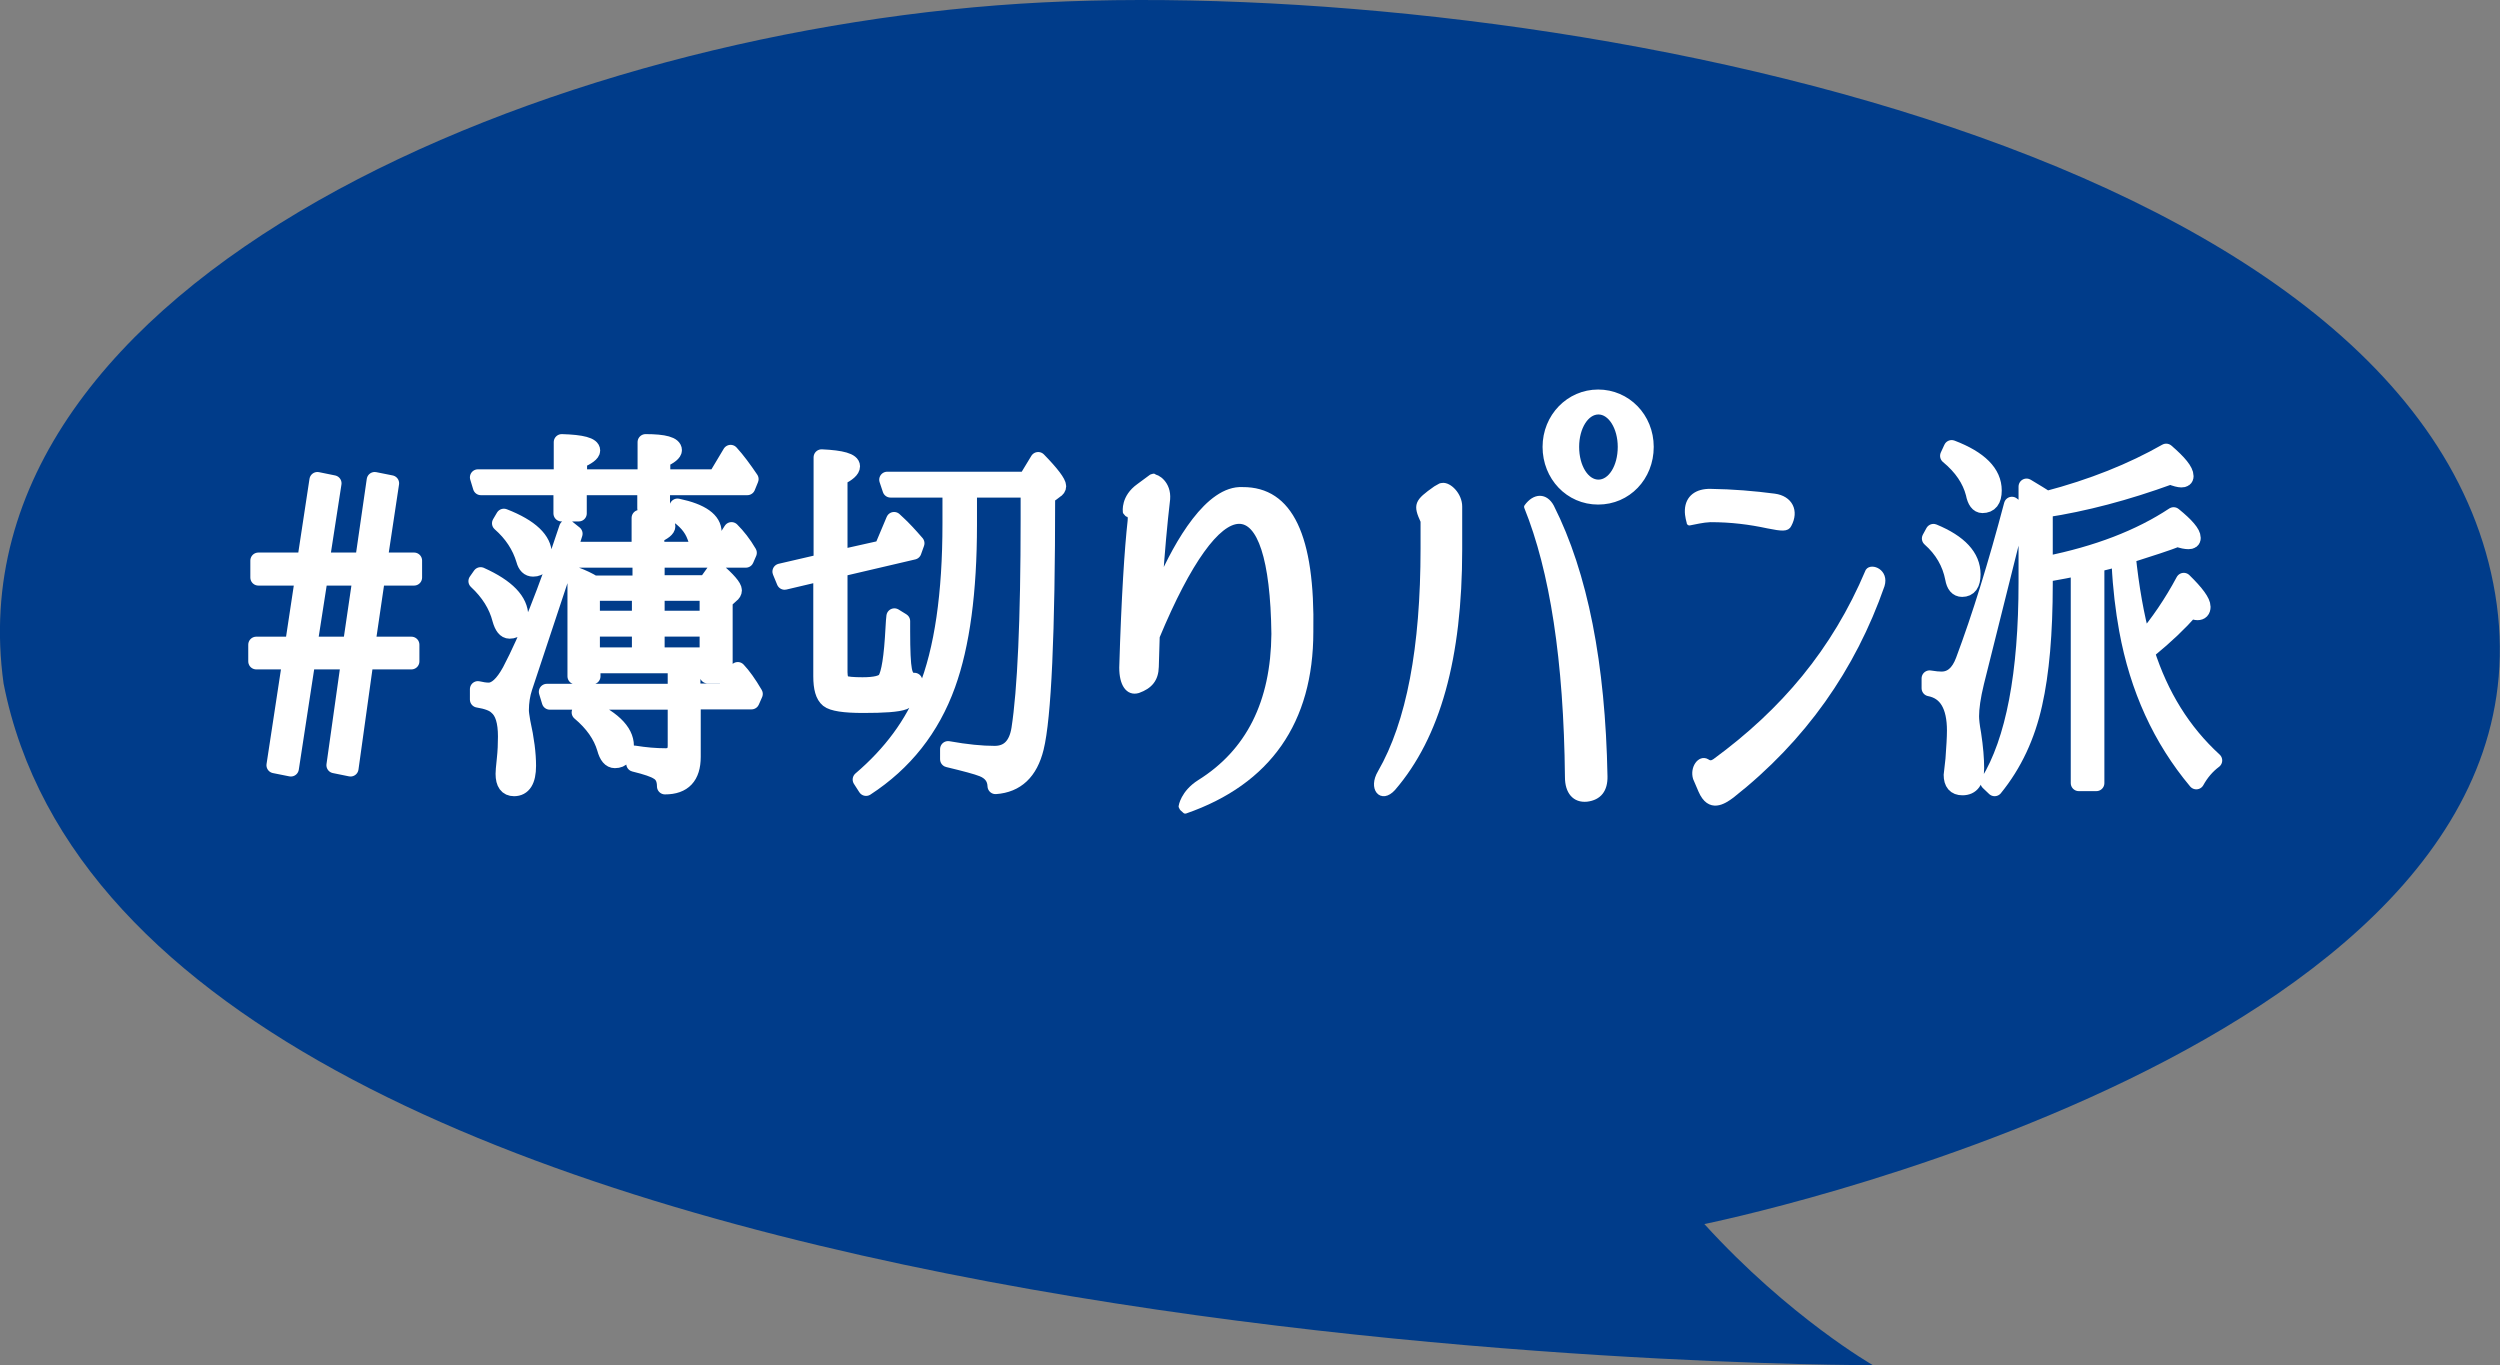
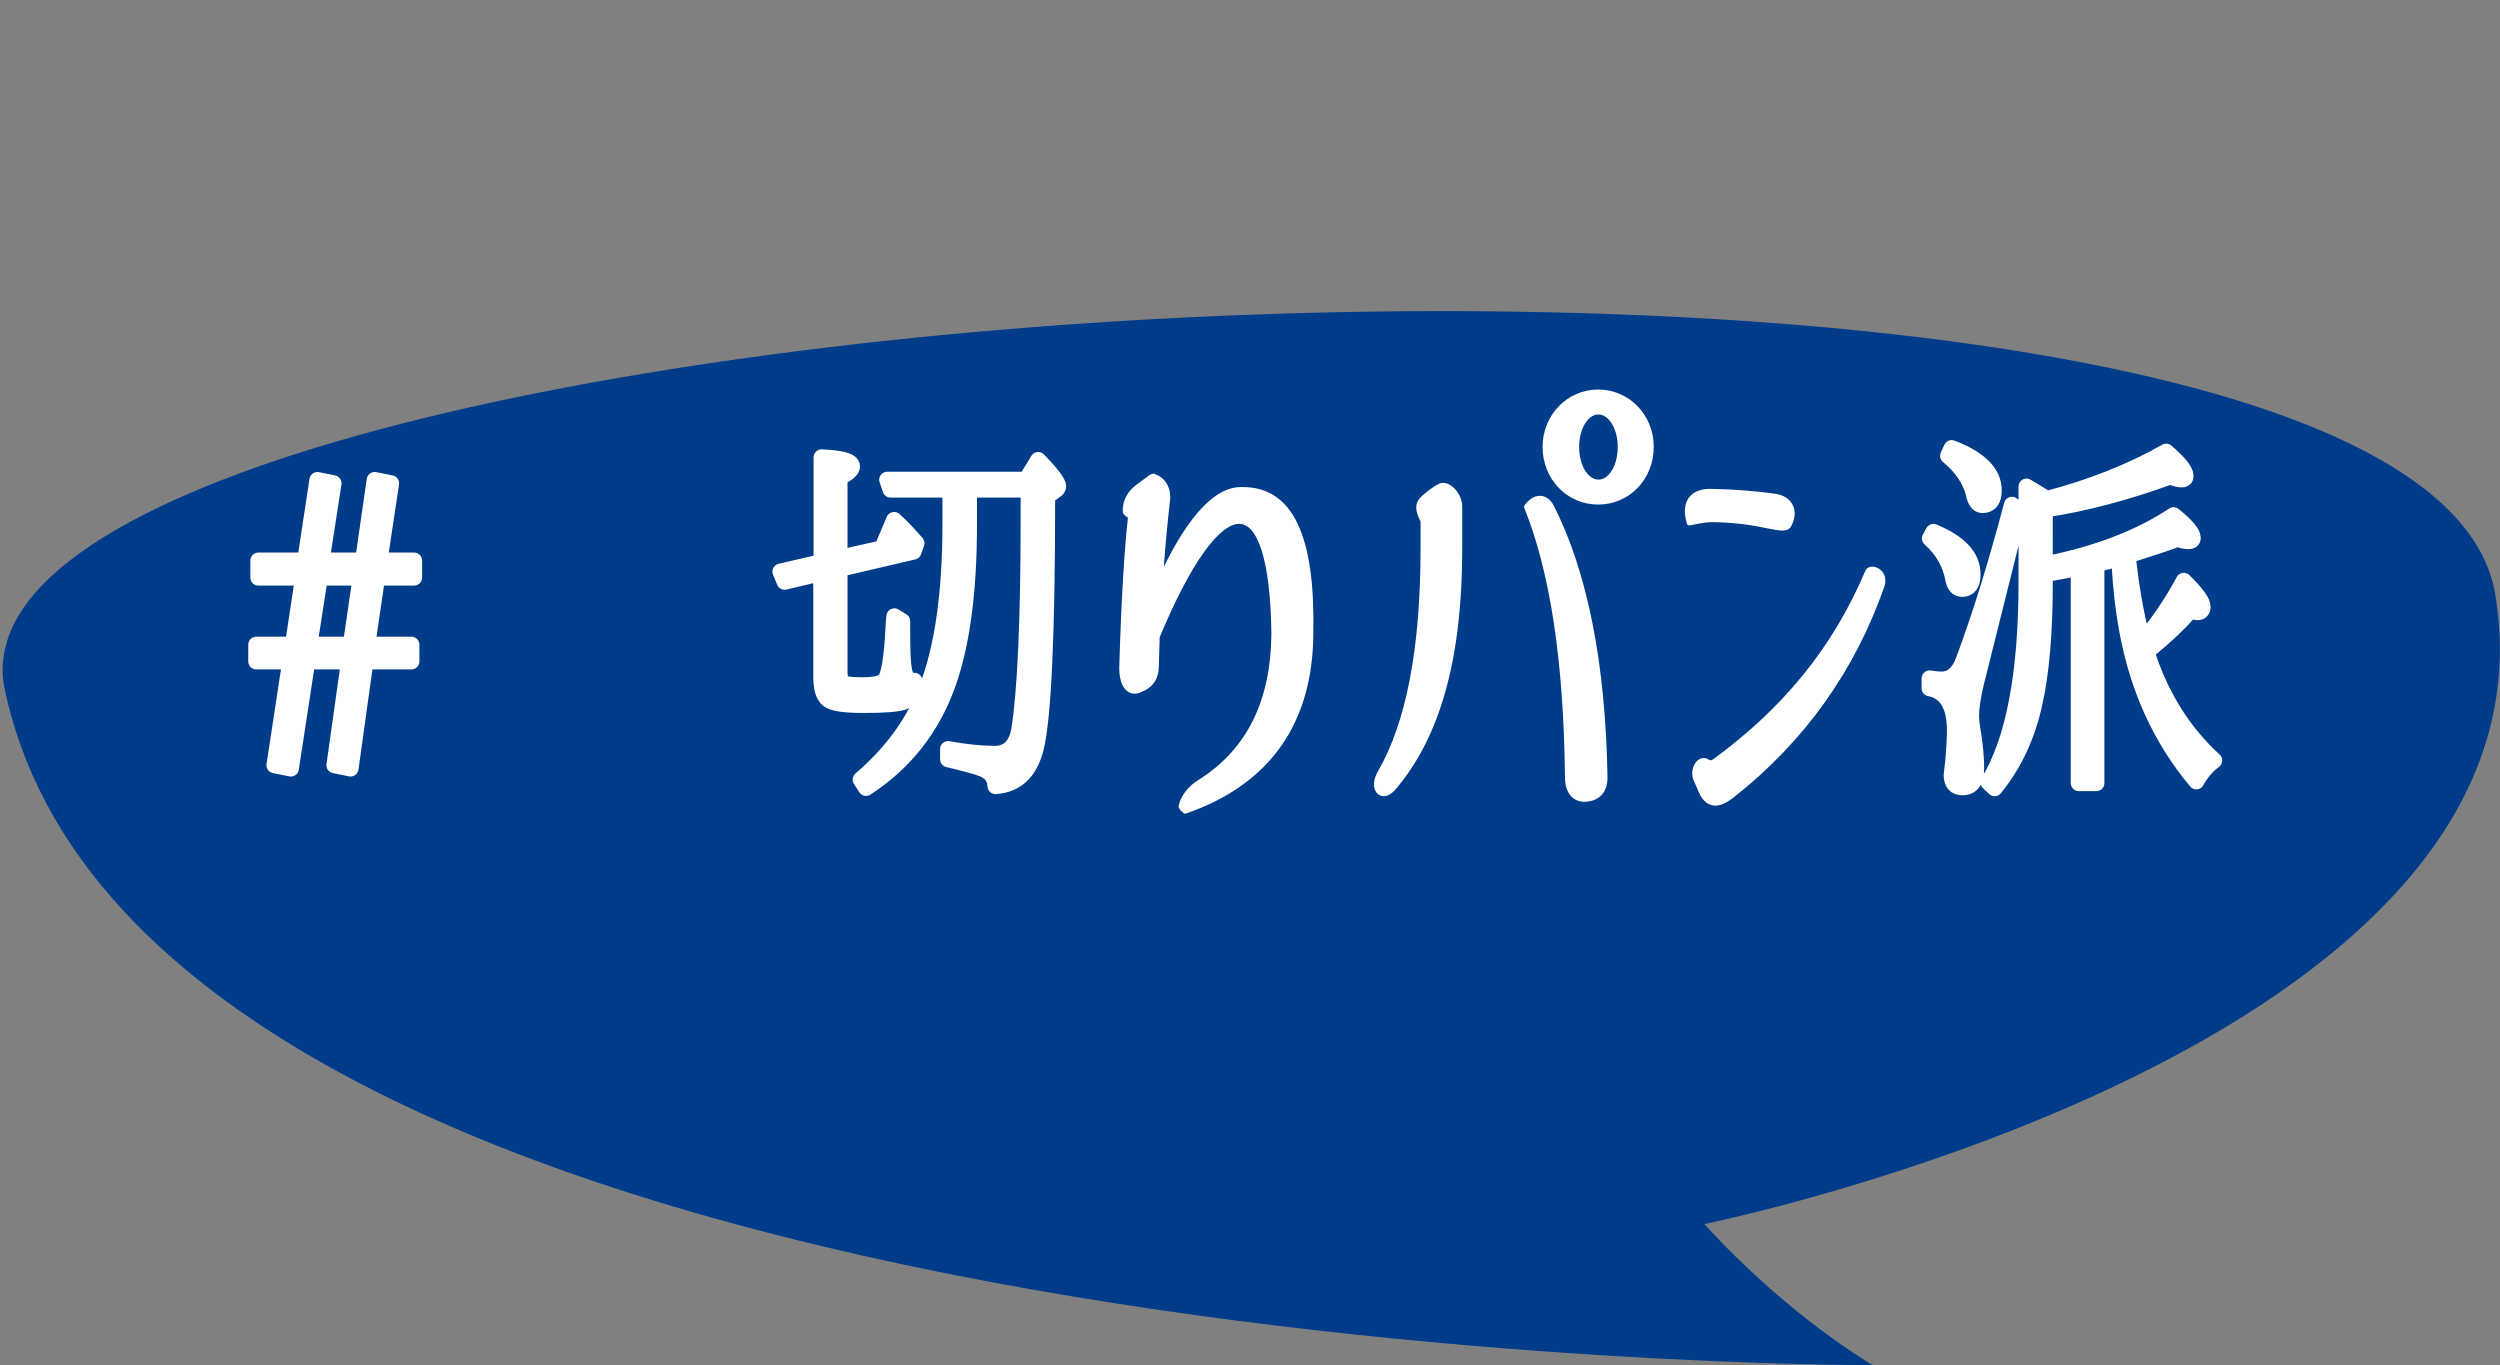
<svg xmlns="http://www.w3.org/2000/svg" version="1.1" x="0px" y="0px" width="83.8px" height="45.76px" viewBox="0 0 83.8 45.76" style="enable-background:new 0 0 83.8 45.76;" xml:space="preserve">
  <rect x="0" y="0" width="83.8" height="45.76" fill="#808080" stroke="none" />
  <style type="text/css">
	.st0{fill:#003C8A;}
	.st1{fill:#FFFFFF;stroke:#FFFFFF;stroke-width:0.537;stroke-linecap:round;stroke-linejoin:round;stroke-miterlimit:10;}
	.st2{fill:#FFFFFF;stroke:#FFFFFF;stroke-width:0.186;stroke-linecap:round;stroke-linejoin:round;stroke-miterlimit:10;}
</style>
  <defs>
</defs>
-   <path class="st0" d="M57.13,41.03c0,0,29.03-5.86,26.51-21.11S51.43-0.74,34.97,0.08S-1.76,9.37,0.12,22.91  c4.51,23,62.66,22.85,62.66,22.85S59.98,44.16,57.13,41.03z" />
+   <path class="st0" d="M57.13,41.03c0,0,29.03-5.86,26.51-21.11S-1.76,9.37,0.12,22.91  c4.51,23,62.66,22.85,62.66,22.85S59.98,44.16,57.13,41.03z" />
  <g>
    <g>
      <path class="st1" d="M13.87,19.36h-1.23l-0.33,2.25h1.48v0.56h-1.54l-0.5,3.59l-0.54-0.11l0.49-3.48h-1.4l-0.55,3.59l-0.55-0.11    l0.53-3.48H8.59v-0.56h1.23l0.34-2.25H8.66v-0.57h1.57l0.41-2.7l0.54,0.11l-0.4,2.59h1.39l0.39-2.7l0.55,0.11l-0.39,2.59h1.16    V19.36z M12.09,19.36h-1.37l-0.35,2.25h1.39L12.09,19.36z" />
-       <path class="st1" d="M16.11,19.28c0.89,0.4,1.33,0.86,1.33,1.38c0,0.32-0.12,0.48-0.36,0.48c-0.14,0-0.24-0.13-0.31-0.38    c-0.12-0.47-0.39-0.9-0.8-1.28L16.11,19.28z M21.63,16.33h-2.23v0.88h-0.58v-0.88h-2.7L16.02,16h2.81v-1.18    c0.68,0.02,1.02,0.11,1.02,0.28c0,0.1-0.15,0.21-0.44,0.34V16h2.23v-1.18c0.63,0,0.95,0.09,0.95,0.27c0,0.09-0.13,0.2-0.39,0.32    V16H24l0.49-0.82c0.22,0.24,0.44,0.54,0.67,0.88l-0.11,0.27h-2.86v0.71h-0.56V16.33z M22.01,19.55h1.66L24,19.09    c0.4,0.35,0.6,0.58,0.6,0.7c0,0.05-0.03,0.11-0.1,0.16l-0.21,0.19v2.5h-0.57V22.3h-0.51v0.88h1.07l0.45-0.72    c0.17,0.18,0.36,0.44,0.57,0.8l-0.11,0.25h-1.97v1.86c0,0.66-0.31,0.99-0.93,0.99c0-0.24-0.08-0.4-0.24-0.49    c-0.12-0.08-0.38-0.17-0.79-0.27v-0.34c0.37,0.06,0.72,0.09,1.05,0.09c0.22,0,0.34-0.12,0.34-0.35v-1.48h-4.22l-0.1-0.33h4.32    V22.3h-2.79v0.37h-0.57v-3.4c0.24,0.09,0.45,0.19,0.61,0.29h1.57v-0.8H19l-1.42,4.28c-0.08,0.24-0.12,0.5-0.12,0.77    c0,0.08,0.02,0.21,0.05,0.39c0.13,0.58,0.19,1.07,0.19,1.47c0,0.5-0.16,0.75-0.47,0.75c-0.23,0-0.35-0.16-0.35-0.48    c0-0.06,0.01-0.22,0.04-0.48c0.03-0.27,0.04-0.53,0.04-0.77c0-0.5-0.1-0.83-0.31-1c-0.11-0.11-0.32-0.19-0.63-0.24V23.1    c0.13,0.03,0.25,0.05,0.36,0.05c0.24,0,0.48-0.22,0.72-0.66c0.57-1.08,1.21-2.68,1.91-4.8l0.25,0.2l-0.17,0.54h2.35v-1.07    c0.62,0.03,0.93,0.13,0.93,0.28c0,0.09-0.12,0.19-0.37,0.3v0.49h2.1l0.42-0.66c0.2,0.2,0.4,0.45,0.58,0.76L25,18.76h-2.99V19.55z     M16.89,17.32c0.9,0.35,1.34,0.78,1.34,1.26c0,0.32-0.12,0.48-0.36,0.48c-0.15,0-0.25-0.1-0.3-0.29    c-0.14-0.47-0.41-0.88-0.81-1.23L16.89,17.32z M19.54,23.64c0.96,0.4,1.44,0.86,1.44,1.36c0,0.32-0.12,0.48-0.37,0.48    c-0.15,0-0.26-0.13-0.33-0.39c-0.13-0.44-0.41-0.84-0.85-1.21L19.54,23.64z M21.45,19.87h-1.61v0.87h1.61V19.87z M21.45,21.97    v-0.9h-1.61v0.9H21.45z M23.72,20.74v-0.87h-1.71v0.87H23.72z M23.72,21.07h-1.71v0.9h1.71V21.07z M22.71,16.98    c0.81,0.17,1.21,0.46,1.21,0.86c0,0.29-0.11,0.43-0.33,0.43c-0.13,0-0.23-0.09-0.29-0.28c-0.11-0.31-0.34-0.57-0.68-0.78    L22.71,16.98z" />
      <path class="st1" d="M28.14,19.07v3.46c0,0.2,0.05,0.33,0.14,0.38c0.1,0.04,0.31,0.06,0.63,0.06c0.42,0,0.68-0.06,0.77-0.19    c0.13-0.19,0.22-0.76,0.27-1.72c0.01-0.19,0.02-0.33,0.03-0.4l0.26,0.16v0.34c0,0.66,0.02,1.09,0.06,1.29    c0.04,0.25,0.16,0.38,0.35,0.37c-0.01,0.37-0.13,0.6-0.35,0.7c-0.21,0.08-0.67,0.11-1.37,0.11c-0.63,0-1.02-0.06-1.17-0.18    c-0.16-0.13-0.23-0.39-0.23-0.78v-3.46L26.3,19.5l-0.14-0.34l1.38-0.32v-3.51c0.68,0.03,1.02,0.13,1.02,0.3    c0,0.12-0.14,0.24-0.42,0.38v2.69l1.43-0.32l0.4-0.95l0.16,0.15c0.14,0.13,0.34,0.34,0.59,0.63l-0.1,0.28L28.14,19.07z     M32.48,16.41v1.18c0,2.24-0.24,4.03-0.72,5.36c-0.53,1.47-1.44,2.62-2.73,3.46l-0.18-0.28c1.02-0.87,1.75-1.86,2.19-2.98    c0.55-1.37,0.82-3.24,0.82-5.6v-1.14h-2.01l-0.11-0.33h4.66l0.4-0.66c0.45,0.46,0.67,0.76,0.67,0.88c0,0.05-0.03,0.1-0.1,0.14    l-0.27,0.2c0,4.61-0.13,7.42-0.38,8.43c-0.2,0.81-0.65,1.23-1.35,1.28c-0.01-0.28-0.16-0.47-0.43-0.58    c-0.2-0.08-0.58-0.18-1.16-0.32v-0.34c0.61,0.11,1.13,0.16,1.56,0.16c0.46,0,0.74-0.28,0.83-0.83c0.2-1.29,0.31-3.64,0.31-7.06    v-0.97H32.48z" />
      <path class="st2" d="M43.93,21.18c0,3-1.41,5.03-4.2,6l-0.1-0.09l-0.03-0.06c0,0,0.06-0.45,0.61-0.8c1.65-1.03,2.48-2.69,2.5-4.98    c-0.06-5.09-1.8-5.03-3.93,0.09l-0.03,1.01c-0.01,0.42-0.21,0.65-0.6,0.79c-0.33,0.1-0.54-0.21-0.54-0.76    c0.07-2.38,0.18-4.02,0.28-4.91c0.02-0.16-0.01-0.22-0.1-0.24l-0.06-0.07c0-0.02-0.07-0.49,0.45-0.86l0.42-0.31l0.07-0.02    l-0.02,0.02c0.13-0.02,0.52,0.22,0.48,0.74c-0.1,0.85-0.18,1.77-0.25,2.78c0.58-1.32,1.62-3.15,2.77-3.09    C43.25,16.41,43.99,17.98,43.93,21.18z" />
      <path class="st2" d="M48.92,18.42c0,3.63-0.73,6.26-2.23,8c-0.39,0.43-0.73,0-0.42-0.52c0.97-1.68,1.44-4.2,1.44-7.51v-0.92    c-0.25-0.55-0.22-0.64,0.42-1.09l0.16-0.09l0.06-0.01c0.22-0.03,0.57,0.31,0.57,0.7V18.42z M53.79,26.02    c0.01,0.45-0.19,0.71-0.6,0.76c-0.4,0.04-0.64-0.24-0.64-0.73c-0.04-3.93-0.51-6.93-1.37-9.06c0.27-0.37,0.62-0.37,0.82,0    C53.13,19.23,53.72,22.25,53.79,26.02z M55.34,14.98c0,1.03-0.77,1.84-1.77,1.84s-1.77-0.82-1.77-1.84s0.79-1.83,1.77-1.83    S55.34,13.95,55.34,14.98z M54.32,14.98c0-0.65-0.33-1.18-0.74-1.18s-0.74,0.52-0.74,1.18c0,0.67,0.33,1.19,0.74,1.19    S54.32,15.65,54.32,14.98z" />
      <path class="st2" d="M56.63,17.52c0-0.04-0.07-0.21-0.06-0.43c0.02-0.4,0.31-0.62,0.77-0.61c0.73,0.01,1.46,0.07,2.14,0.16    c0.52,0.07,0.73,0.49,0.48,0.95c-0.06,0.13-0.21,0.13-0.7,0.03c-0.61-0.13-1.22-0.21-1.93-0.21    C57.07,17.42,56.8,17.49,56.63,17.52z M63.08,19.62c-0.97,2.78-2.63,5.15-5.03,7.04c-0.28,0.21-0.74,0.51-1.03-0.16l-0.18-0.42    c-0.1-0.34,0.15-0.68,0.37-0.55c0.1,0.07,0.18,0.06,0.28-0.01c2.28-1.67,4-3.69,5.13-6.37C62.73,18.98,63.22,19.16,63.08,19.62z" />
      <path class="st1" d="M67.68,17.11l-1.44,5.76c-0.12,0.49-0.17,0.87-0.17,1.14c0,0.12,0.02,0.32,0.07,0.59    c0.07,0.46,0.1,0.84,0.1,1.15c0,0.43-0.15,0.64-0.46,0.64c-0.24,0-0.36-0.14-0.36-0.42c0-0.02,0.02-0.19,0.06-0.52    c0.03-0.41,0.05-0.73,0.05-0.96c0-0.83-0.28-1.31-0.85-1.42v-0.33c0.18,0.03,0.31,0.04,0.4,0.04c0.33,0,0.58-0.21,0.74-0.64    c0.55-1.47,1.09-3.21,1.62-5.22L67.68,17.11z M64.81,17.83c0.87,0.36,1.31,0.83,1.31,1.42c0,0.33-0.12,0.49-0.35,0.49    c-0.16,0-0.26-0.12-0.3-0.35c-0.1-0.52-0.36-0.97-0.78-1.34L64.81,17.83z M65.42,15.02c0.94,0.36,1.41,0.83,1.41,1.42    c0,0.33-0.13,0.49-0.38,0.49c-0.14,0-0.24-0.13-0.29-0.39c-0.12-0.46-0.4-0.88-0.86-1.26L65.42,15.02z M68.53,18.92    c0.01-0.01,0.04-0.01,0.07-0.01c1.69-0.34,3.11-0.88,4.26-1.64c0.43,0.35,0.64,0.6,0.64,0.76c0,0.08-0.05,0.11-0.14,0.11    c-0.09,0-0.21-0.02-0.37-0.08c-0.33,0.13-0.88,0.31-1.67,0.56c0.11,1.07,0.28,2.03,0.51,2.87c0.52-0.61,0.98-1.29,1.37-2.02    c0.42,0.41,0.63,0.7,0.63,0.87c0,0.12-0.06,0.18-0.17,0.18c-0.05,0-0.13-0.02-0.23-0.06c-0.37,0.42-0.83,0.86-1.38,1.31l-0.1,0.08    c0.47,1.47,1.22,2.68,2.27,3.64c-0.24,0.18-0.44,0.41-0.6,0.7c-1.19-1.42-1.96-3.11-2.32-5.08c-0.12-0.66-0.21-1.39-0.25-2.21    l-0.01-0.19c-0.27,0.08-0.53,0.14-0.77,0.2v7.34h-0.59v-7.22c-0.29,0.06-0.64,0.13-1.05,0.2l-0.09,0.01v0.33    c0,1.66-0.12,3-0.35,4.02c-0.24,1.09-0.68,2.03-1.33,2.83l-0.21-0.2c0.85-1.39,1.28-3.63,1.28-6.71v-3.2    c0.31,0.19,0.54,0.32,0.67,0.42c1.53-0.4,2.87-0.94,4.01-1.59c0.43,0.37,0.65,0.64,0.65,0.82c0,0.08-0.05,0.11-0.14,0.11    c-0.07,0-0.2-0.03-0.37-0.1c-1.48,0.54-2.89,0.91-4.21,1.11V18.92z" />
    </g>
  </g>
</svg>